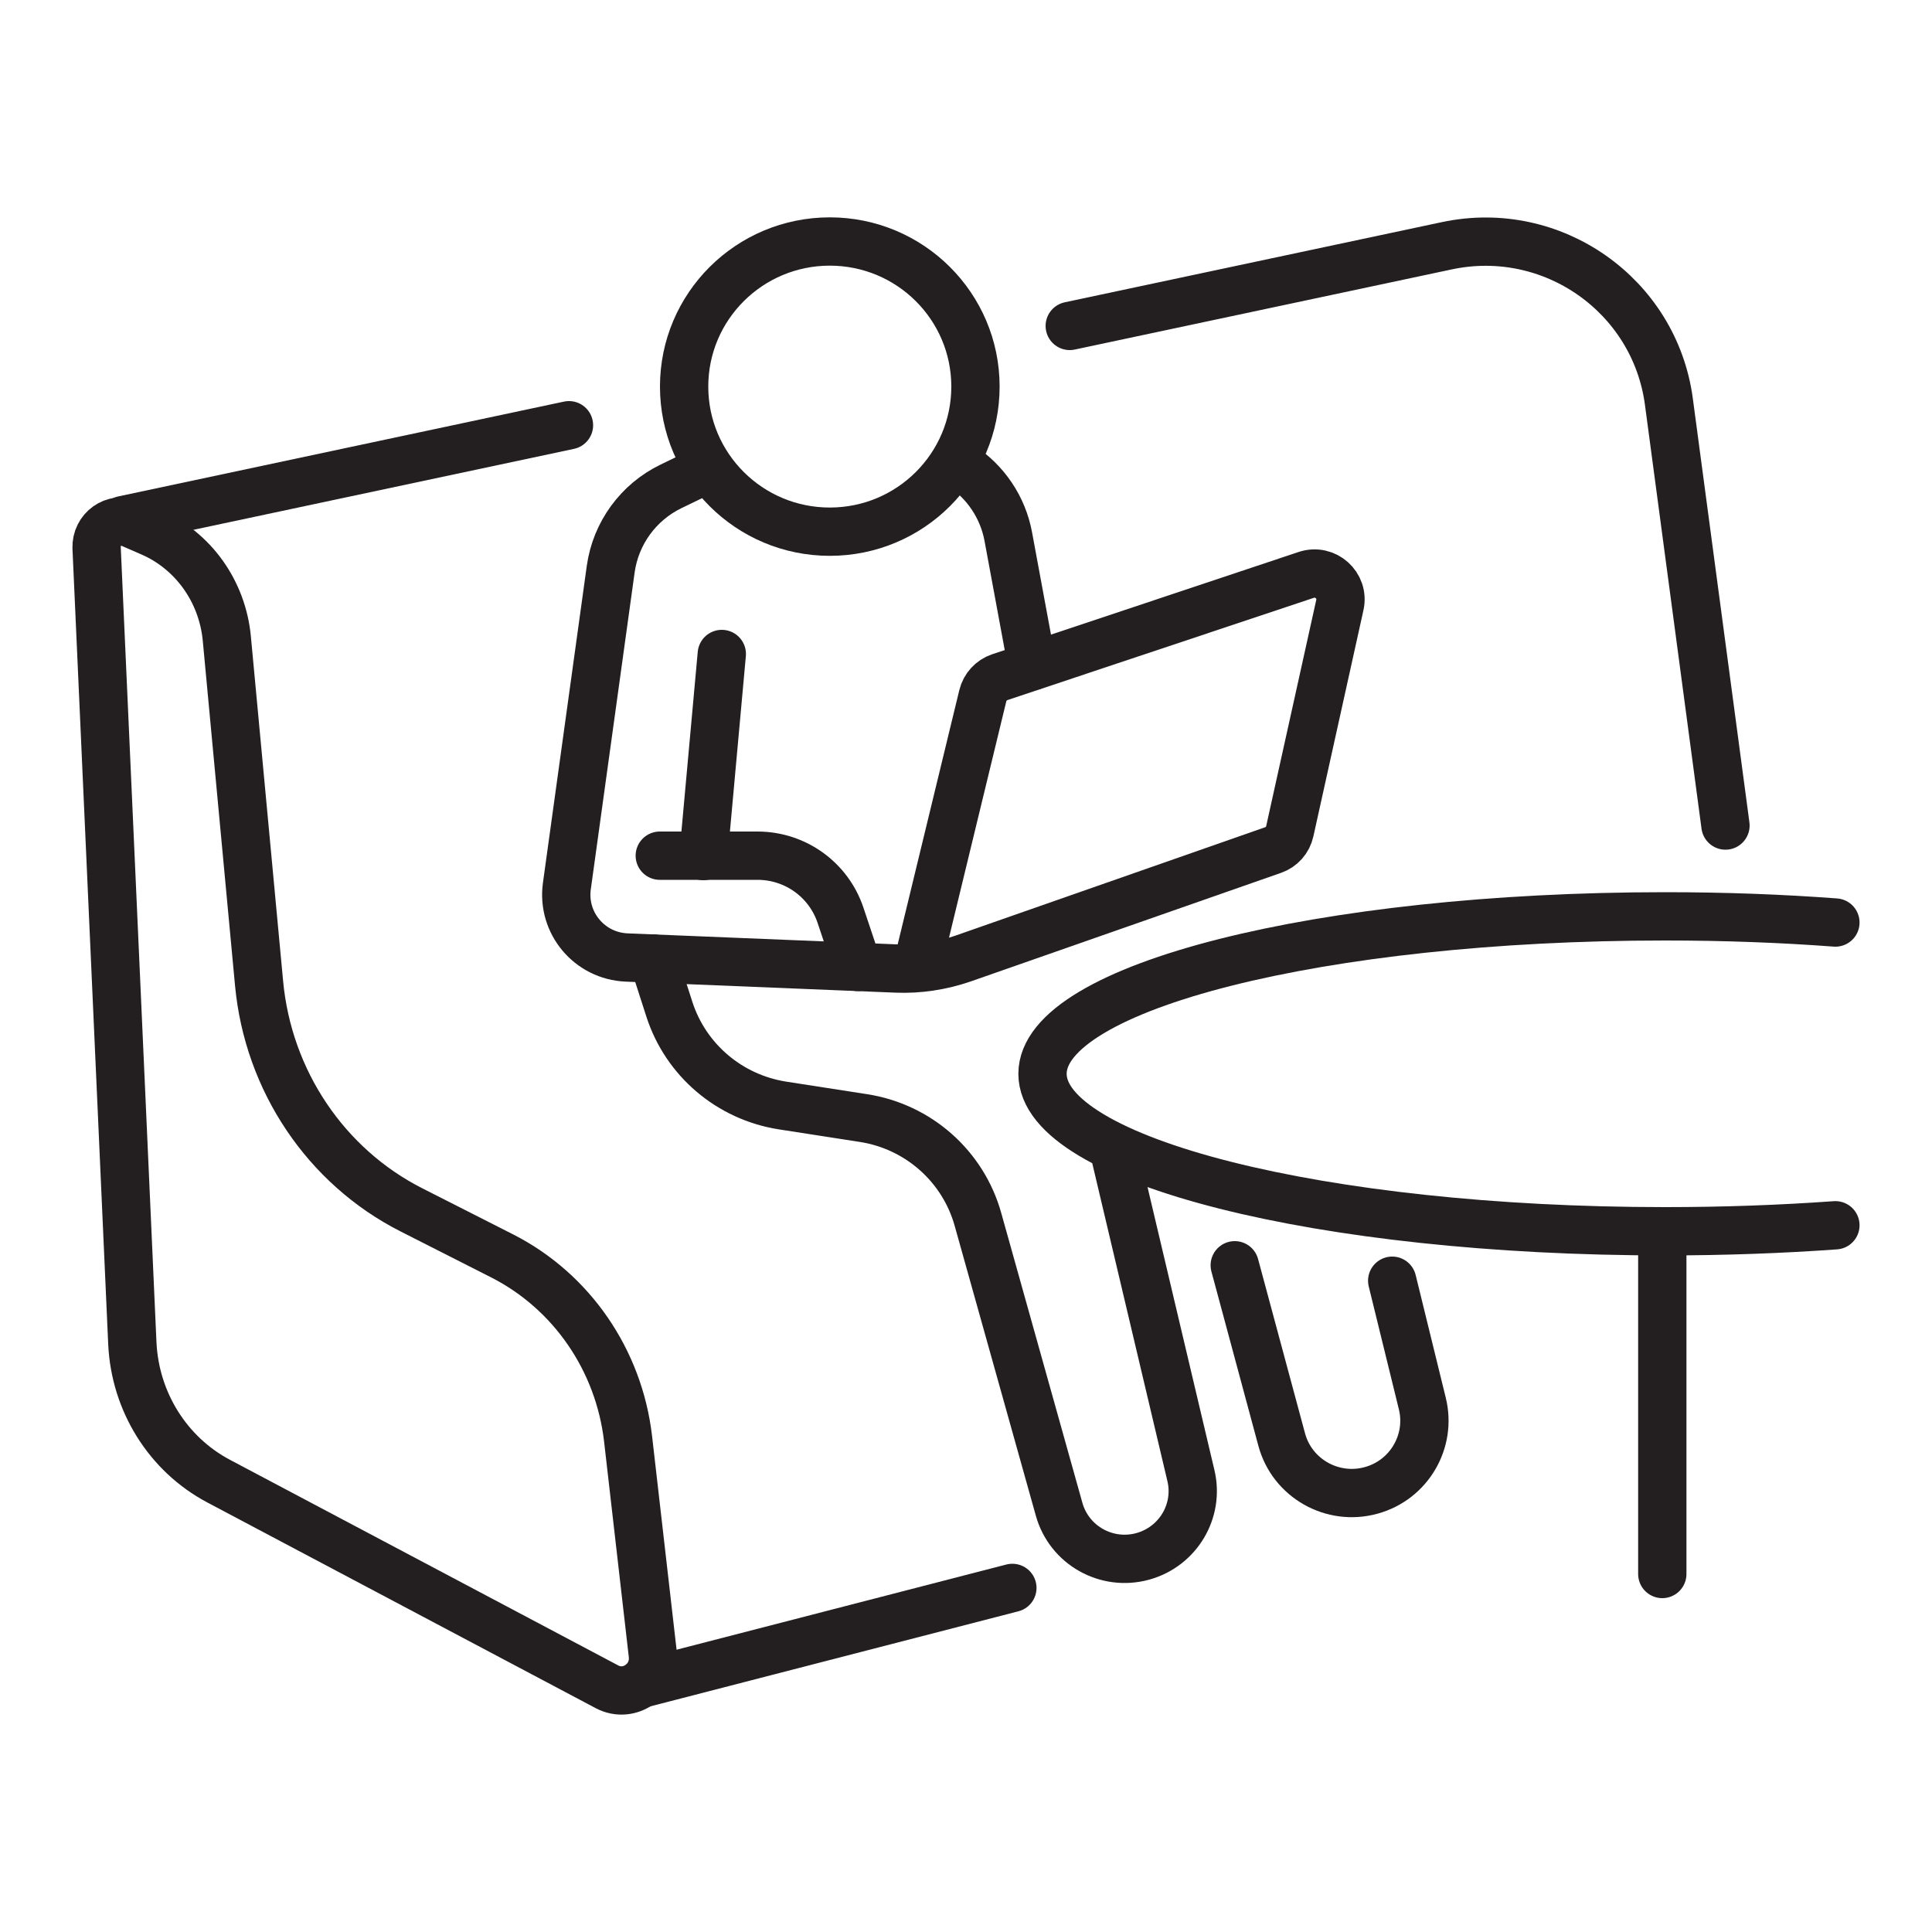
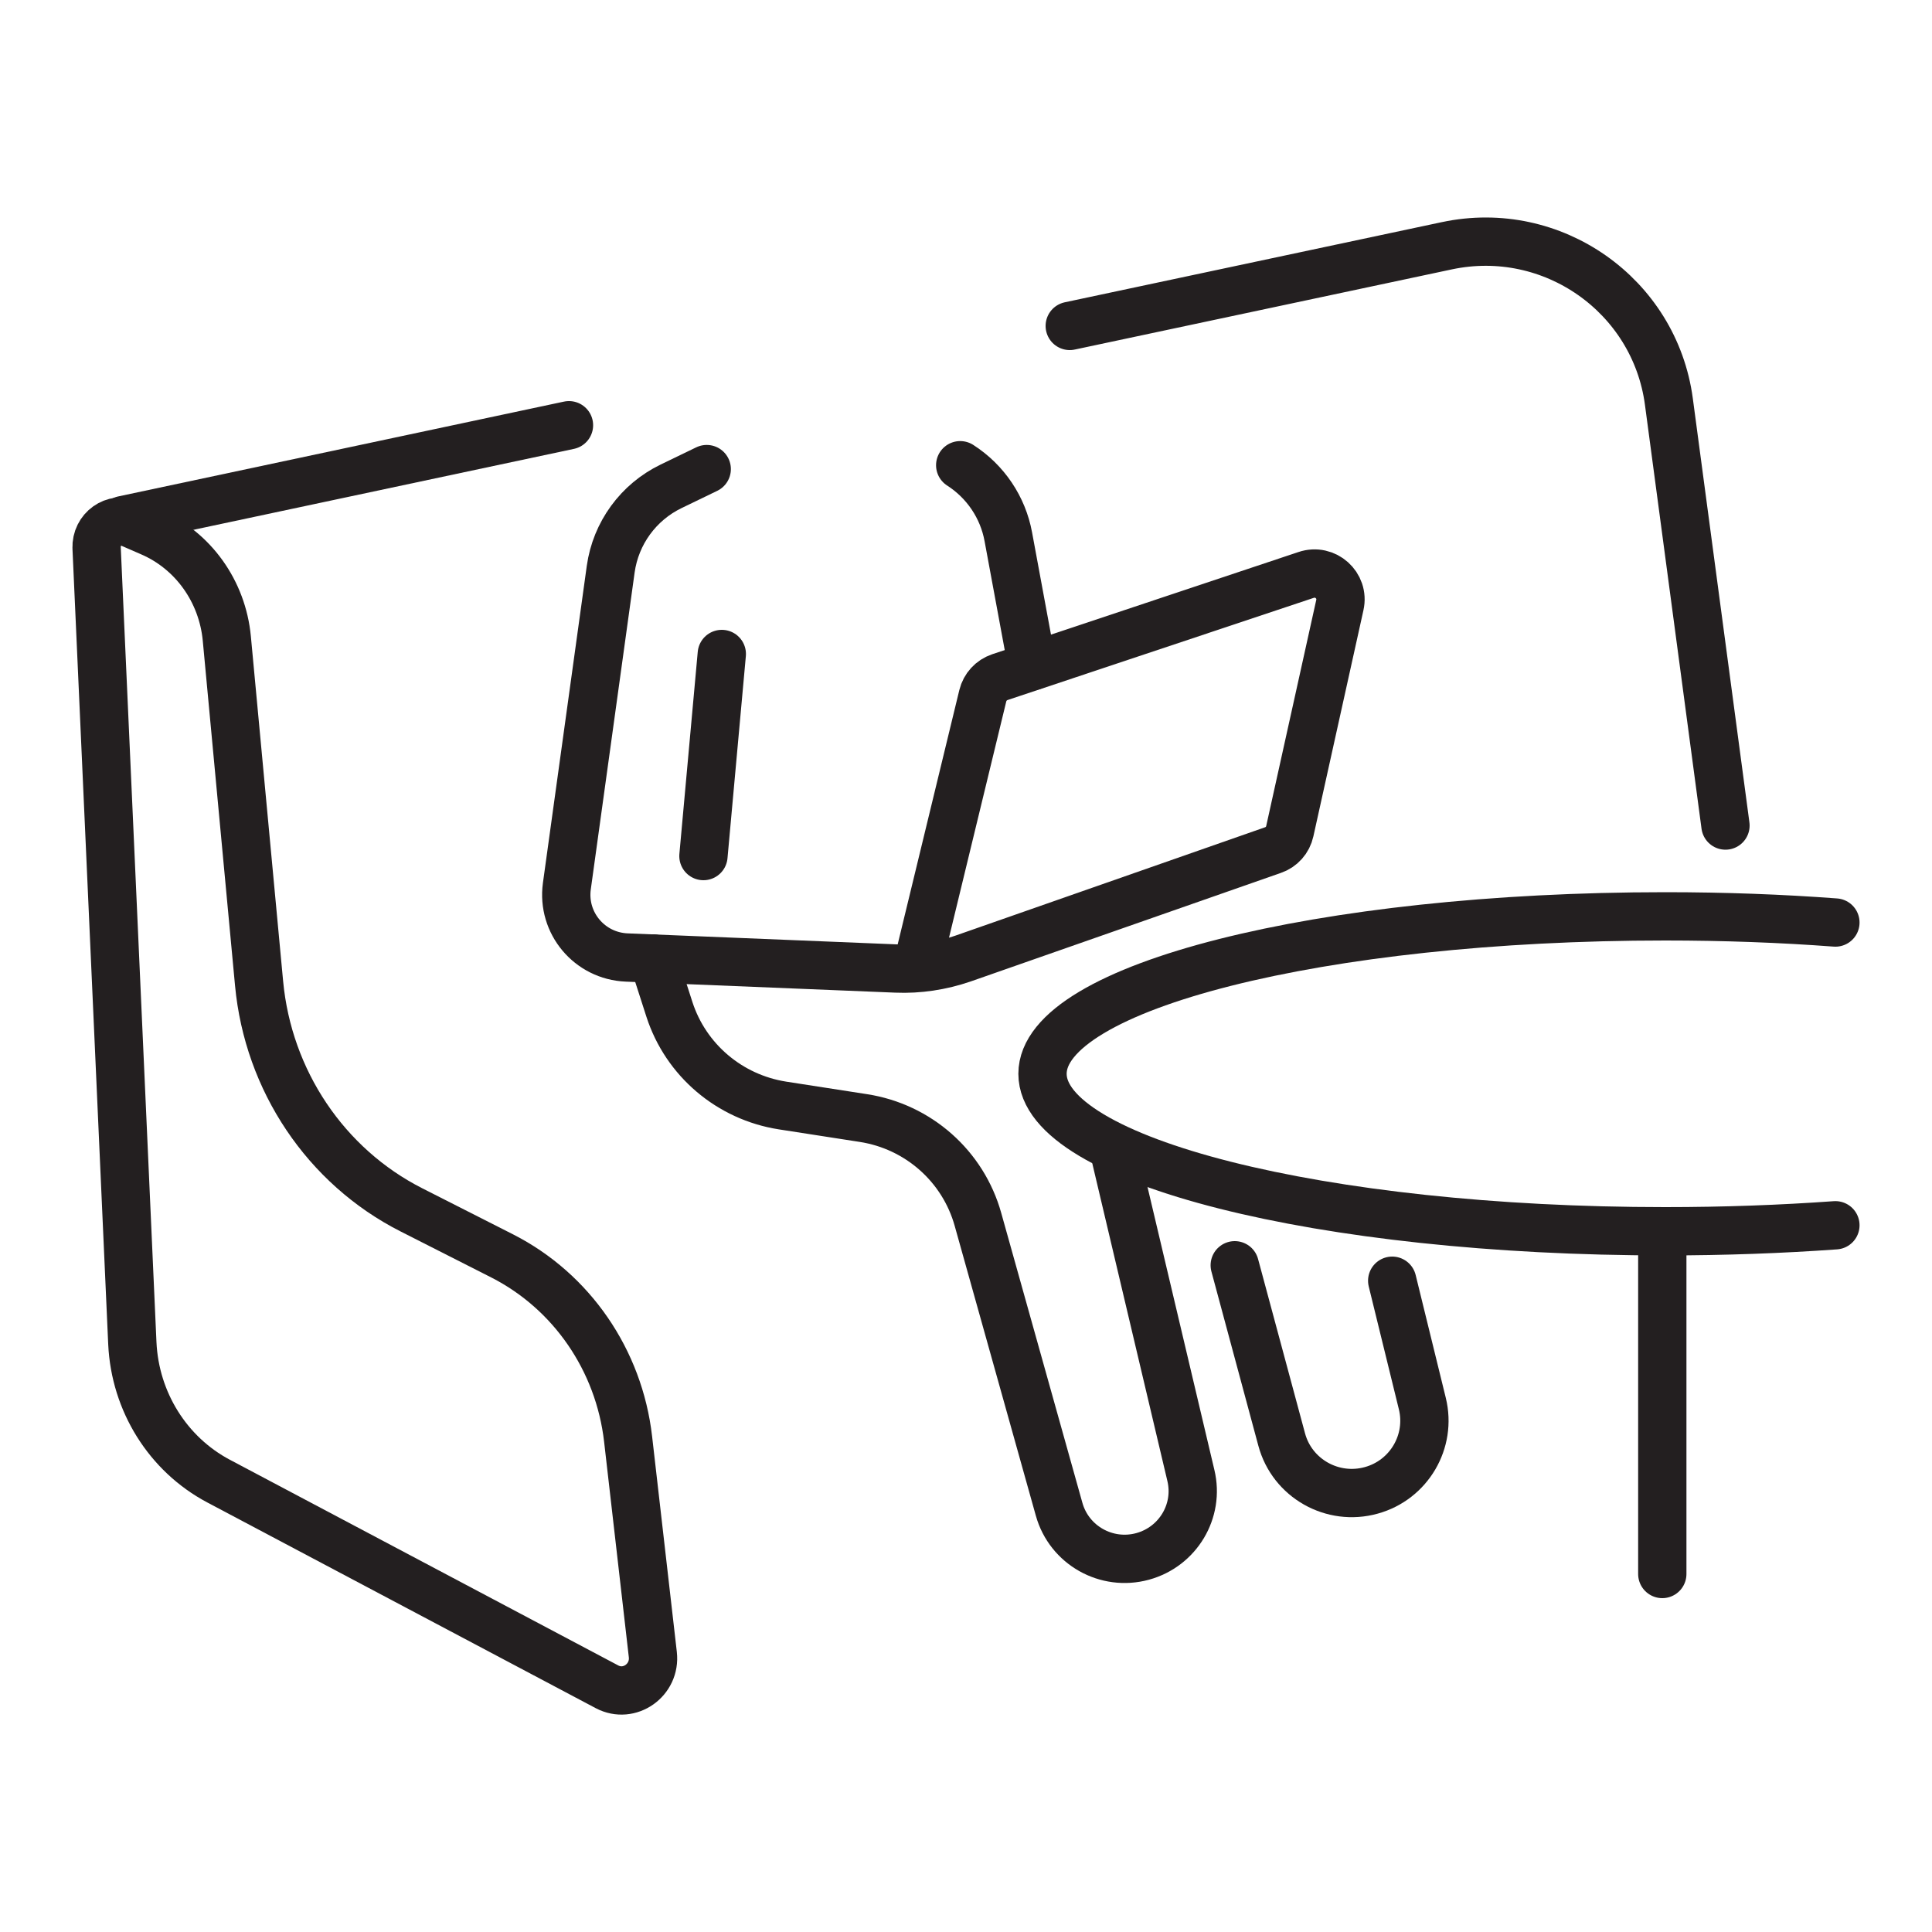
<svg xmlns="http://www.w3.org/2000/svg" id="Layer_1" data-name="Layer 1" viewBox="0 0 100 100">
  <defs>
    <style>
      .cls-1 {
        fill: none;
        stroke: #231f20;
        stroke-linecap: round;
        stroke-linejoin: round;
        stroke-width: 2.5px;
      }
    </style>
  </defs>
  <line class="cls-1" x1="29.45" y1="22.01" x2="6.37" y2="26.92" />
  <path class="cls-1" d="M55.37,16.87l19.52-4.15c5.46-1.16,10.75,2.56,11.49,8.06l2.93,21.95" />
  <path class="cls-1" d="M5,28.35l1.85,41.18c.14,3.02,1.84,5.74,4.46,7.13l20.11,10.65c1.16.61,2.52-.35,2.37-1.67l-1.28-11.16c-.47-4.08-2.92-7.64-6.51-9.47l-4.71-2.39c-4.43-2.25-7.41-6.69-7.88-11.72l-1.67-17.85c-.23-2.44-1.74-4.56-3.95-5.51l-1.01-.44c-.87-.38-1.82.3-1.78,1.27Z" />
-   <line class="cls-1" x1="52.4" y1="82.19" x2="33.16" y2="87.16" />
  <path class="cls-1" d="M95,63.42c-2.79.2-5.75.31-8.81.31-17.8,0-32.23-3.65-32.23-8.15s14.43-8.15,32.23-8.15c3.06,0,6.02.11,8.81.32" />
  <line class="cls-1" x1="86.04" y1="81.47" x2="86.04" y2="63.73" />
-   <ellipse class="cls-1" cx="42.95" cy="20.01" rx="7.54" ry="7.51" />
  <path class="cls-1" d="M36.58,24.28l-1.84.89c-1.7.82-2.87,2.43-3.13,4.29l-2.27,16.41c-.26,1.9,1.17,3.61,3.1,3.69l13.94.57c1.17.05,2.34-.13,3.45-.51l16.06-5.62c.44-.15.77-.52.87-.98l2.59-11.7c.23-1.02-.75-1.9-1.75-1.56l-15.85,5.29c-.44.15-.77.51-.88.96l-3.19,13.16" />
  <path class="cls-1" d="M49.7,24.08h0c1.31.84,2.21,2.18,2.49,3.7l1.24,6.7" />
  <line class="cls-1" x1="37.36" y1="33.85" x2="36.41" y2="44.31" />
-   <path class="cls-1" d="M34.15,44.29h5.08c1.94.01,3.65,1.24,4.27,3.07l.9,2.69" />
  <path class="cls-1" d="M33.8,49.61l.85,2.64c.85,2.62,3.11,4.54,5.85,4.97l4.19.65c2.84.44,5.16,2.49,5.93,5.25l4.2,15c.52,1.86,2.45,2.95,4.32,2.44h0c1.83-.5,2.94-2.35,2.5-4.19l-3.87-16.37" />
  <path class="cls-1" d="M63.91,65.49l2.43,9.02c.54,2.01,2.63,3.19,4.64,2.63h0c1.95-.54,3.12-2.53,2.64-4.49l-1.56-6.36" />
</svg>